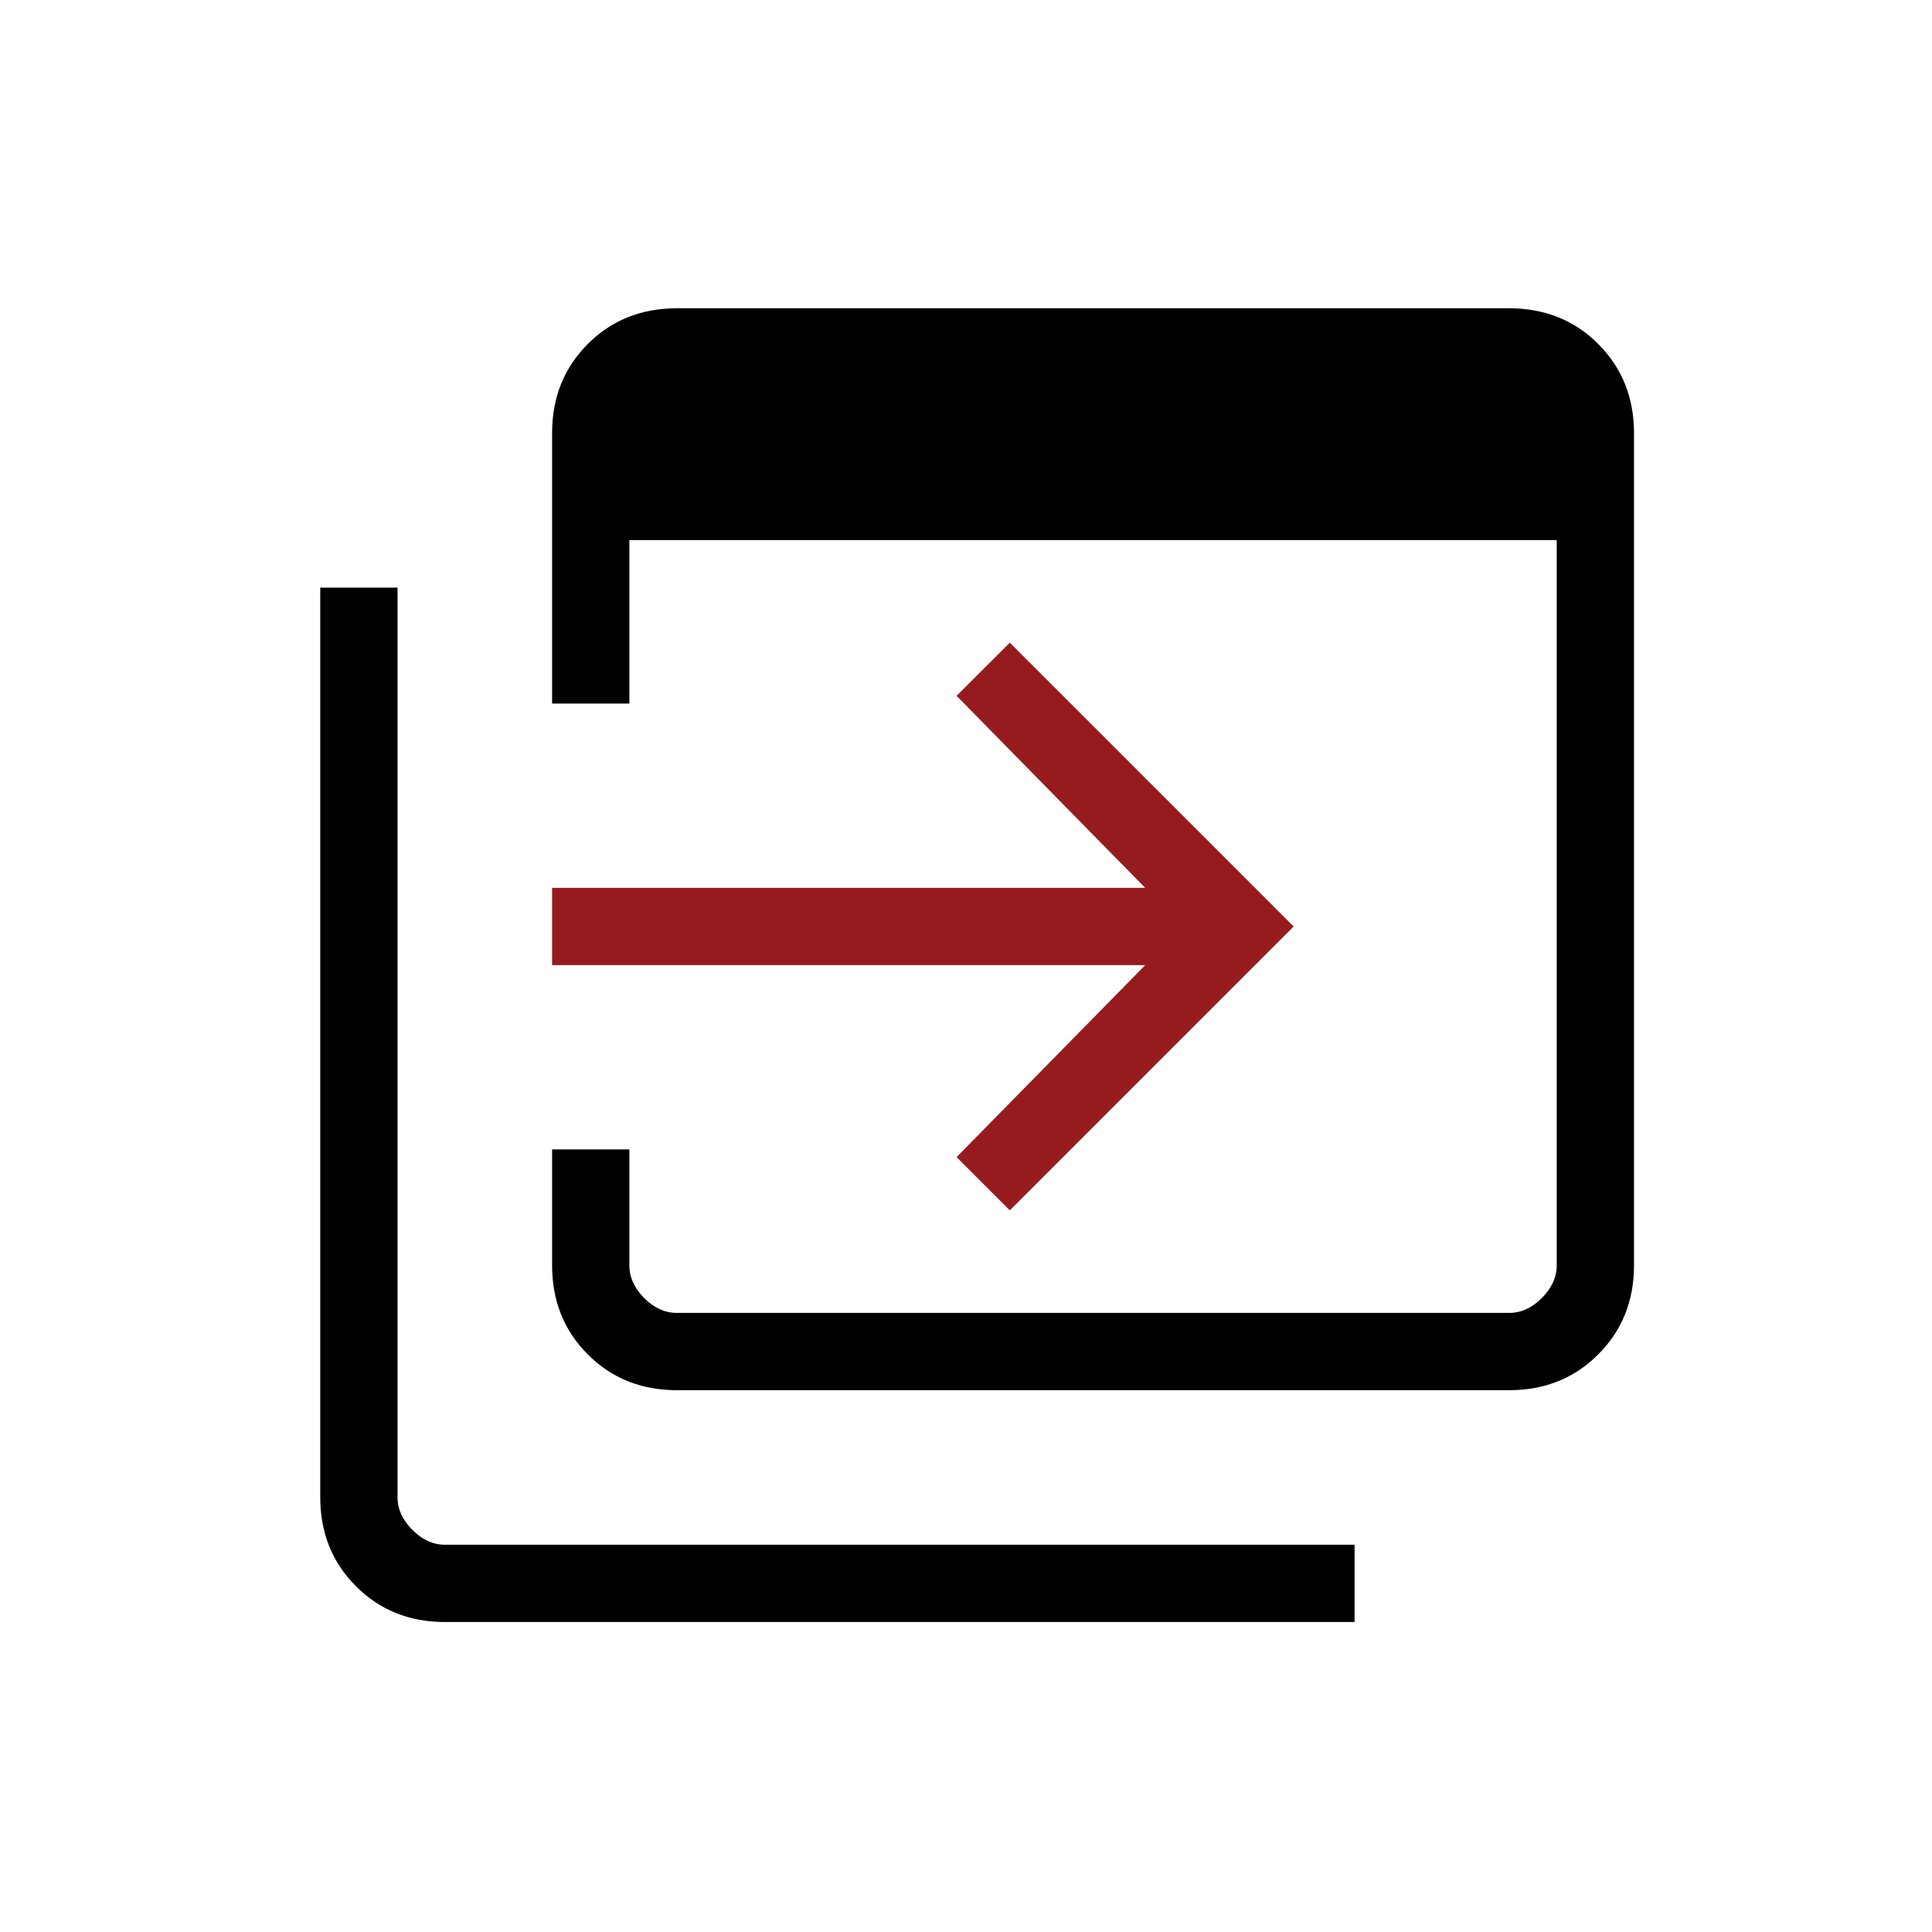
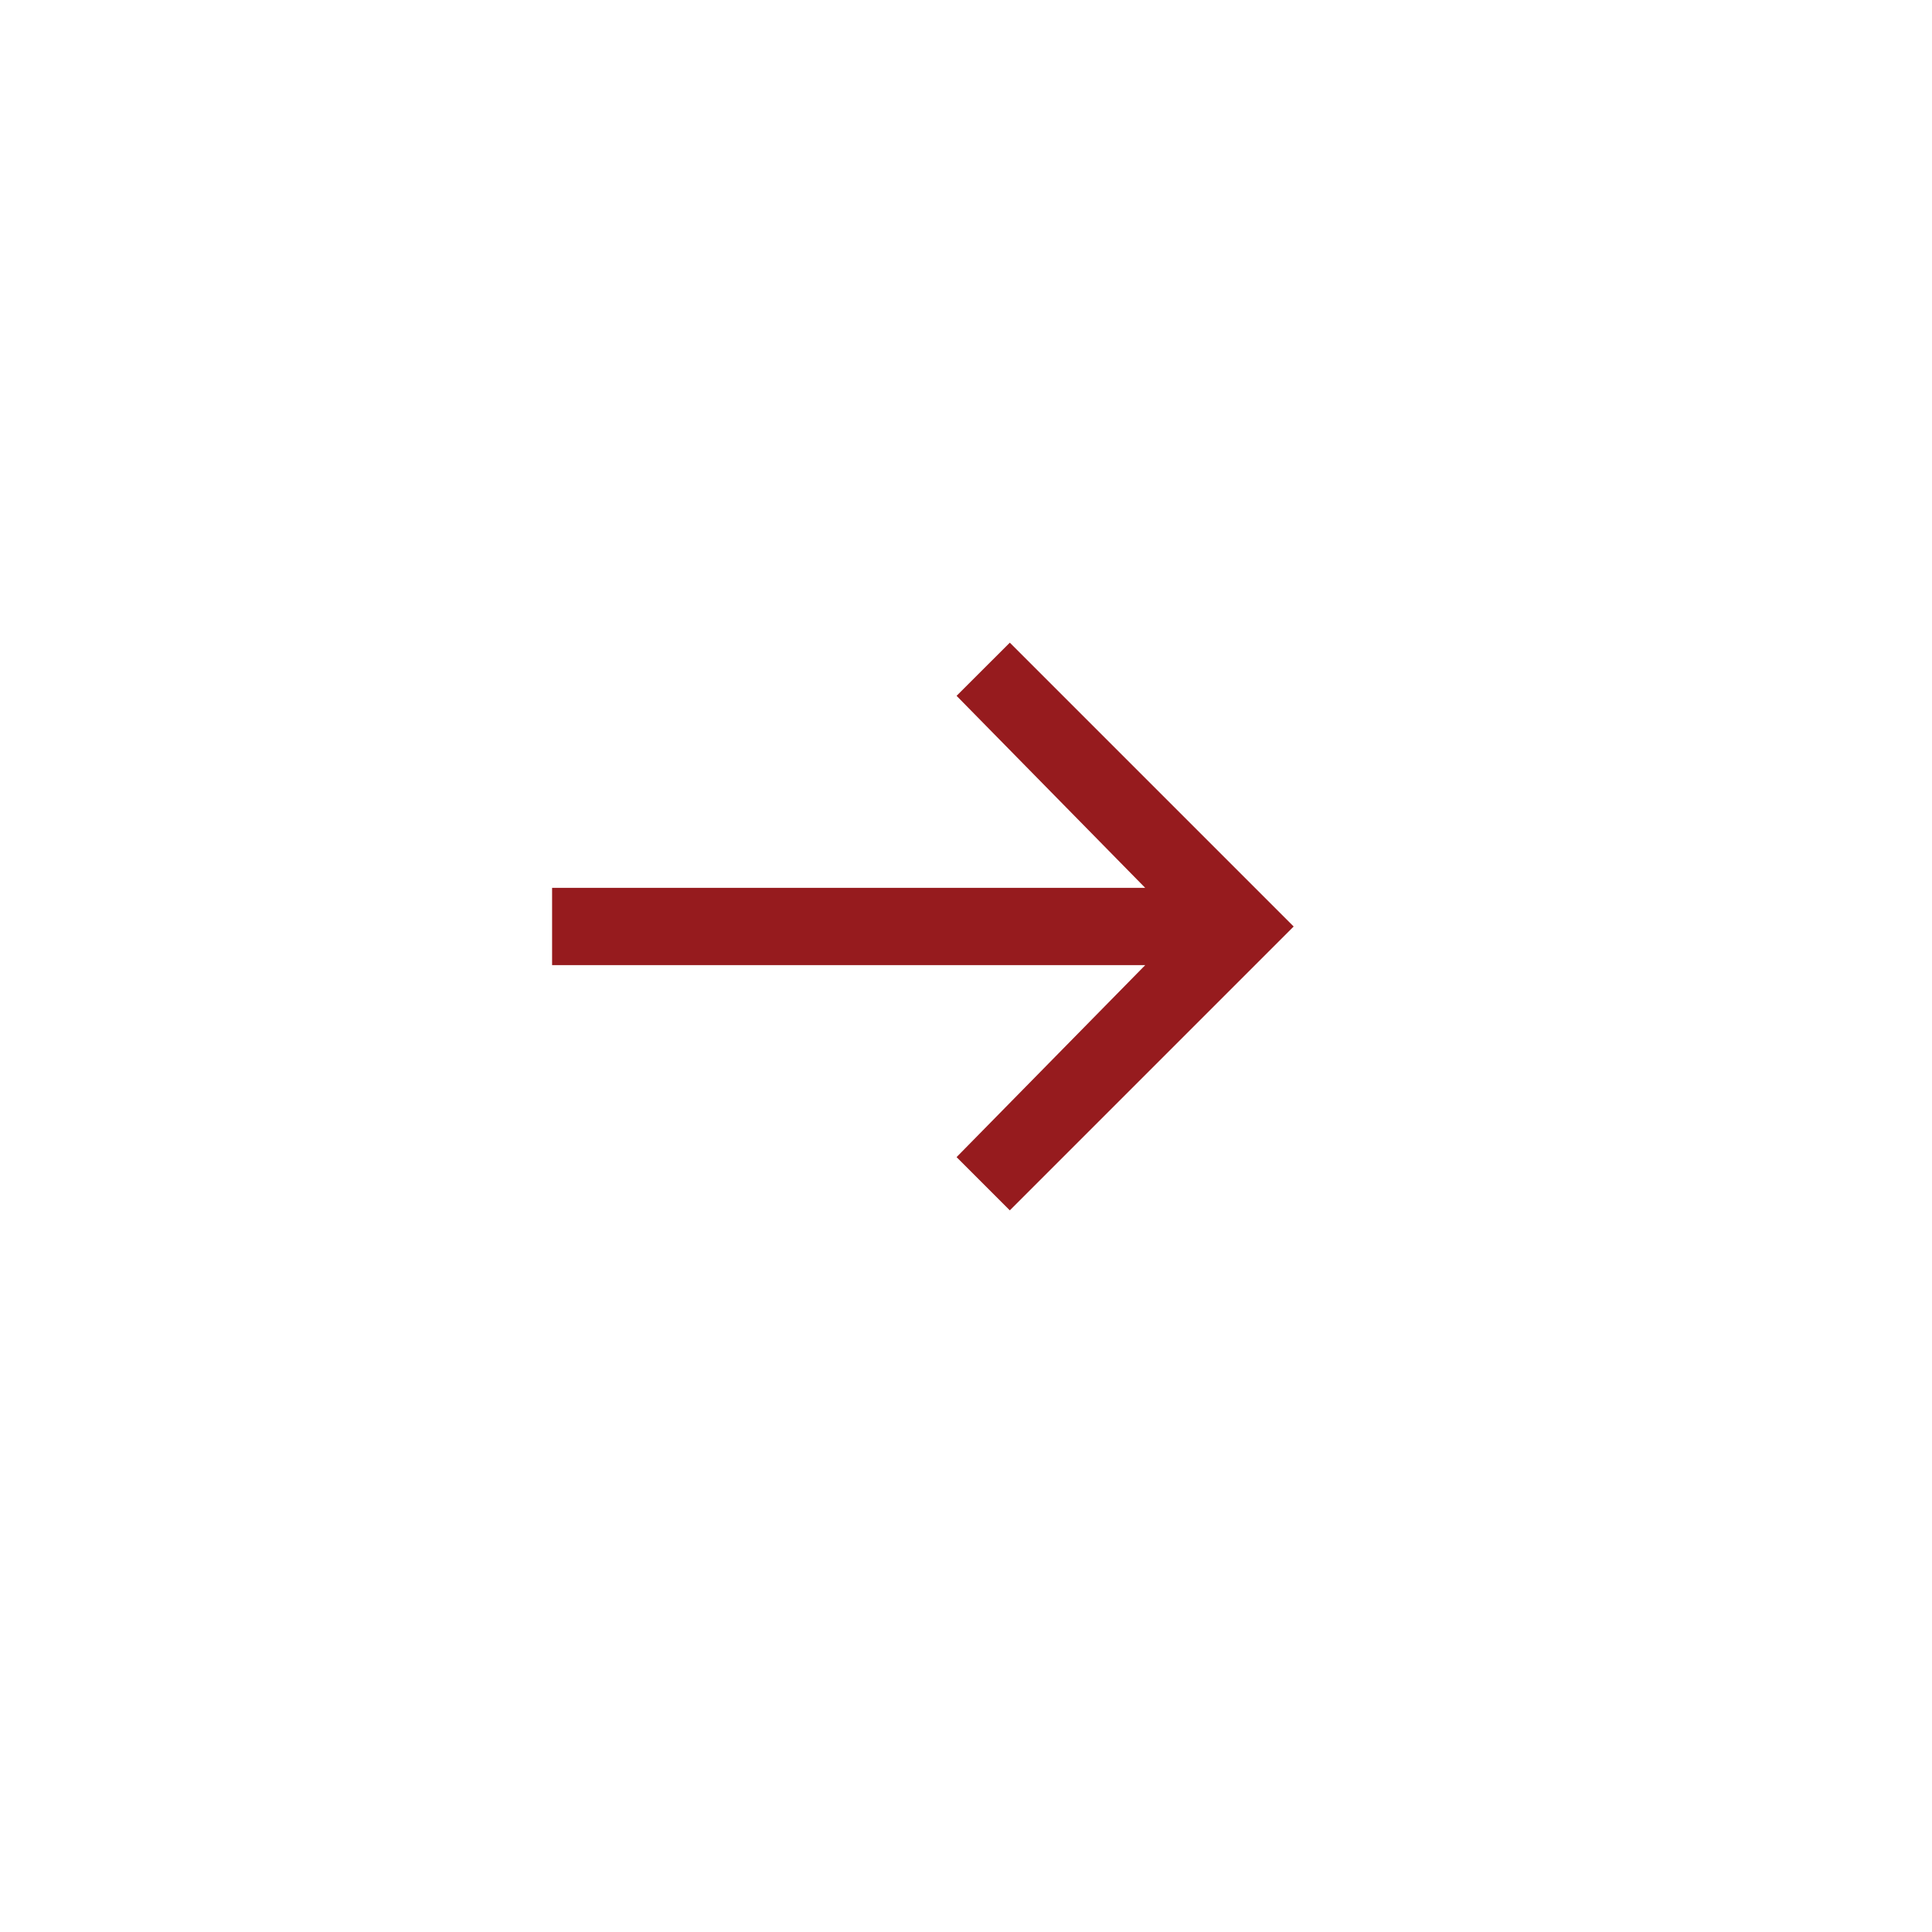
<svg xmlns="http://www.w3.org/2000/svg" width="25" height="25" viewBox="0 0 25 25" fill="none">
  <g id="icon-move_group">
    <mask id="mask0_238_1649" style="mask-type:alpha" maskUnits="userSpaceOnUse" x="0" y="0" width="25" height="25">
      <rect id="Bounding box" x="0.644" y="0.989" width="24" height="24" fill="#D9D9D9" />
    </mask>
    <g mask="url(#mask0_238_1649)">
      <g id="move_group">
-         <path fill-rule="evenodd" clip-rule="evenodd" d="M7.606 17.526C7.914 17.835 8.299 17.989 8.759 17.989H19.528C19.988 17.989 20.373 17.835 20.681 17.526C20.989 17.218 21.144 16.834 21.144 16.373V5.604C21.144 5.144 20.989 4.76 20.681 4.451C20.373 4.143 19.988 3.989 19.528 3.989H8.759C8.299 3.989 7.914 4.143 7.606 4.451C7.298 4.76 7.144 5.144 7.144 5.604V9.104H8.144V6.989H20.144V16.373C20.144 16.527 20.079 16.668 19.951 16.797C19.823 16.925 19.682 16.989 19.528 16.989H8.759C8.605 16.989 8.464 16.925 8.336 16.797C8.208 16.668 8.144 16.527 8.144 16.373V14.873H7.144V16.373C7.144 16.834 7.298 17.218 7.606 17.526ZM4.606 20.526C4.914 20.835 5.299 20.989 5.759 20.989H17.528V19.989H5.759C5.605 19.989 5.464 19.925 5.336 19.797C5.208 19.668 5.144 19.527 5.144 19.373V7.604H4.144V19.373C4.144 19.834 4.298 20.218 4.606 20.526Z" fill="black" />
        <path d="M13.067 15.662L12.378 14.973L14.819 12.489H7.144V11.489H14.819L12.378 9.004L13.067 8.316L16.74 11.989L13.067 15.662Z" fill="#961B1E" />
      </g>
    </g>
  </g>
</svg>